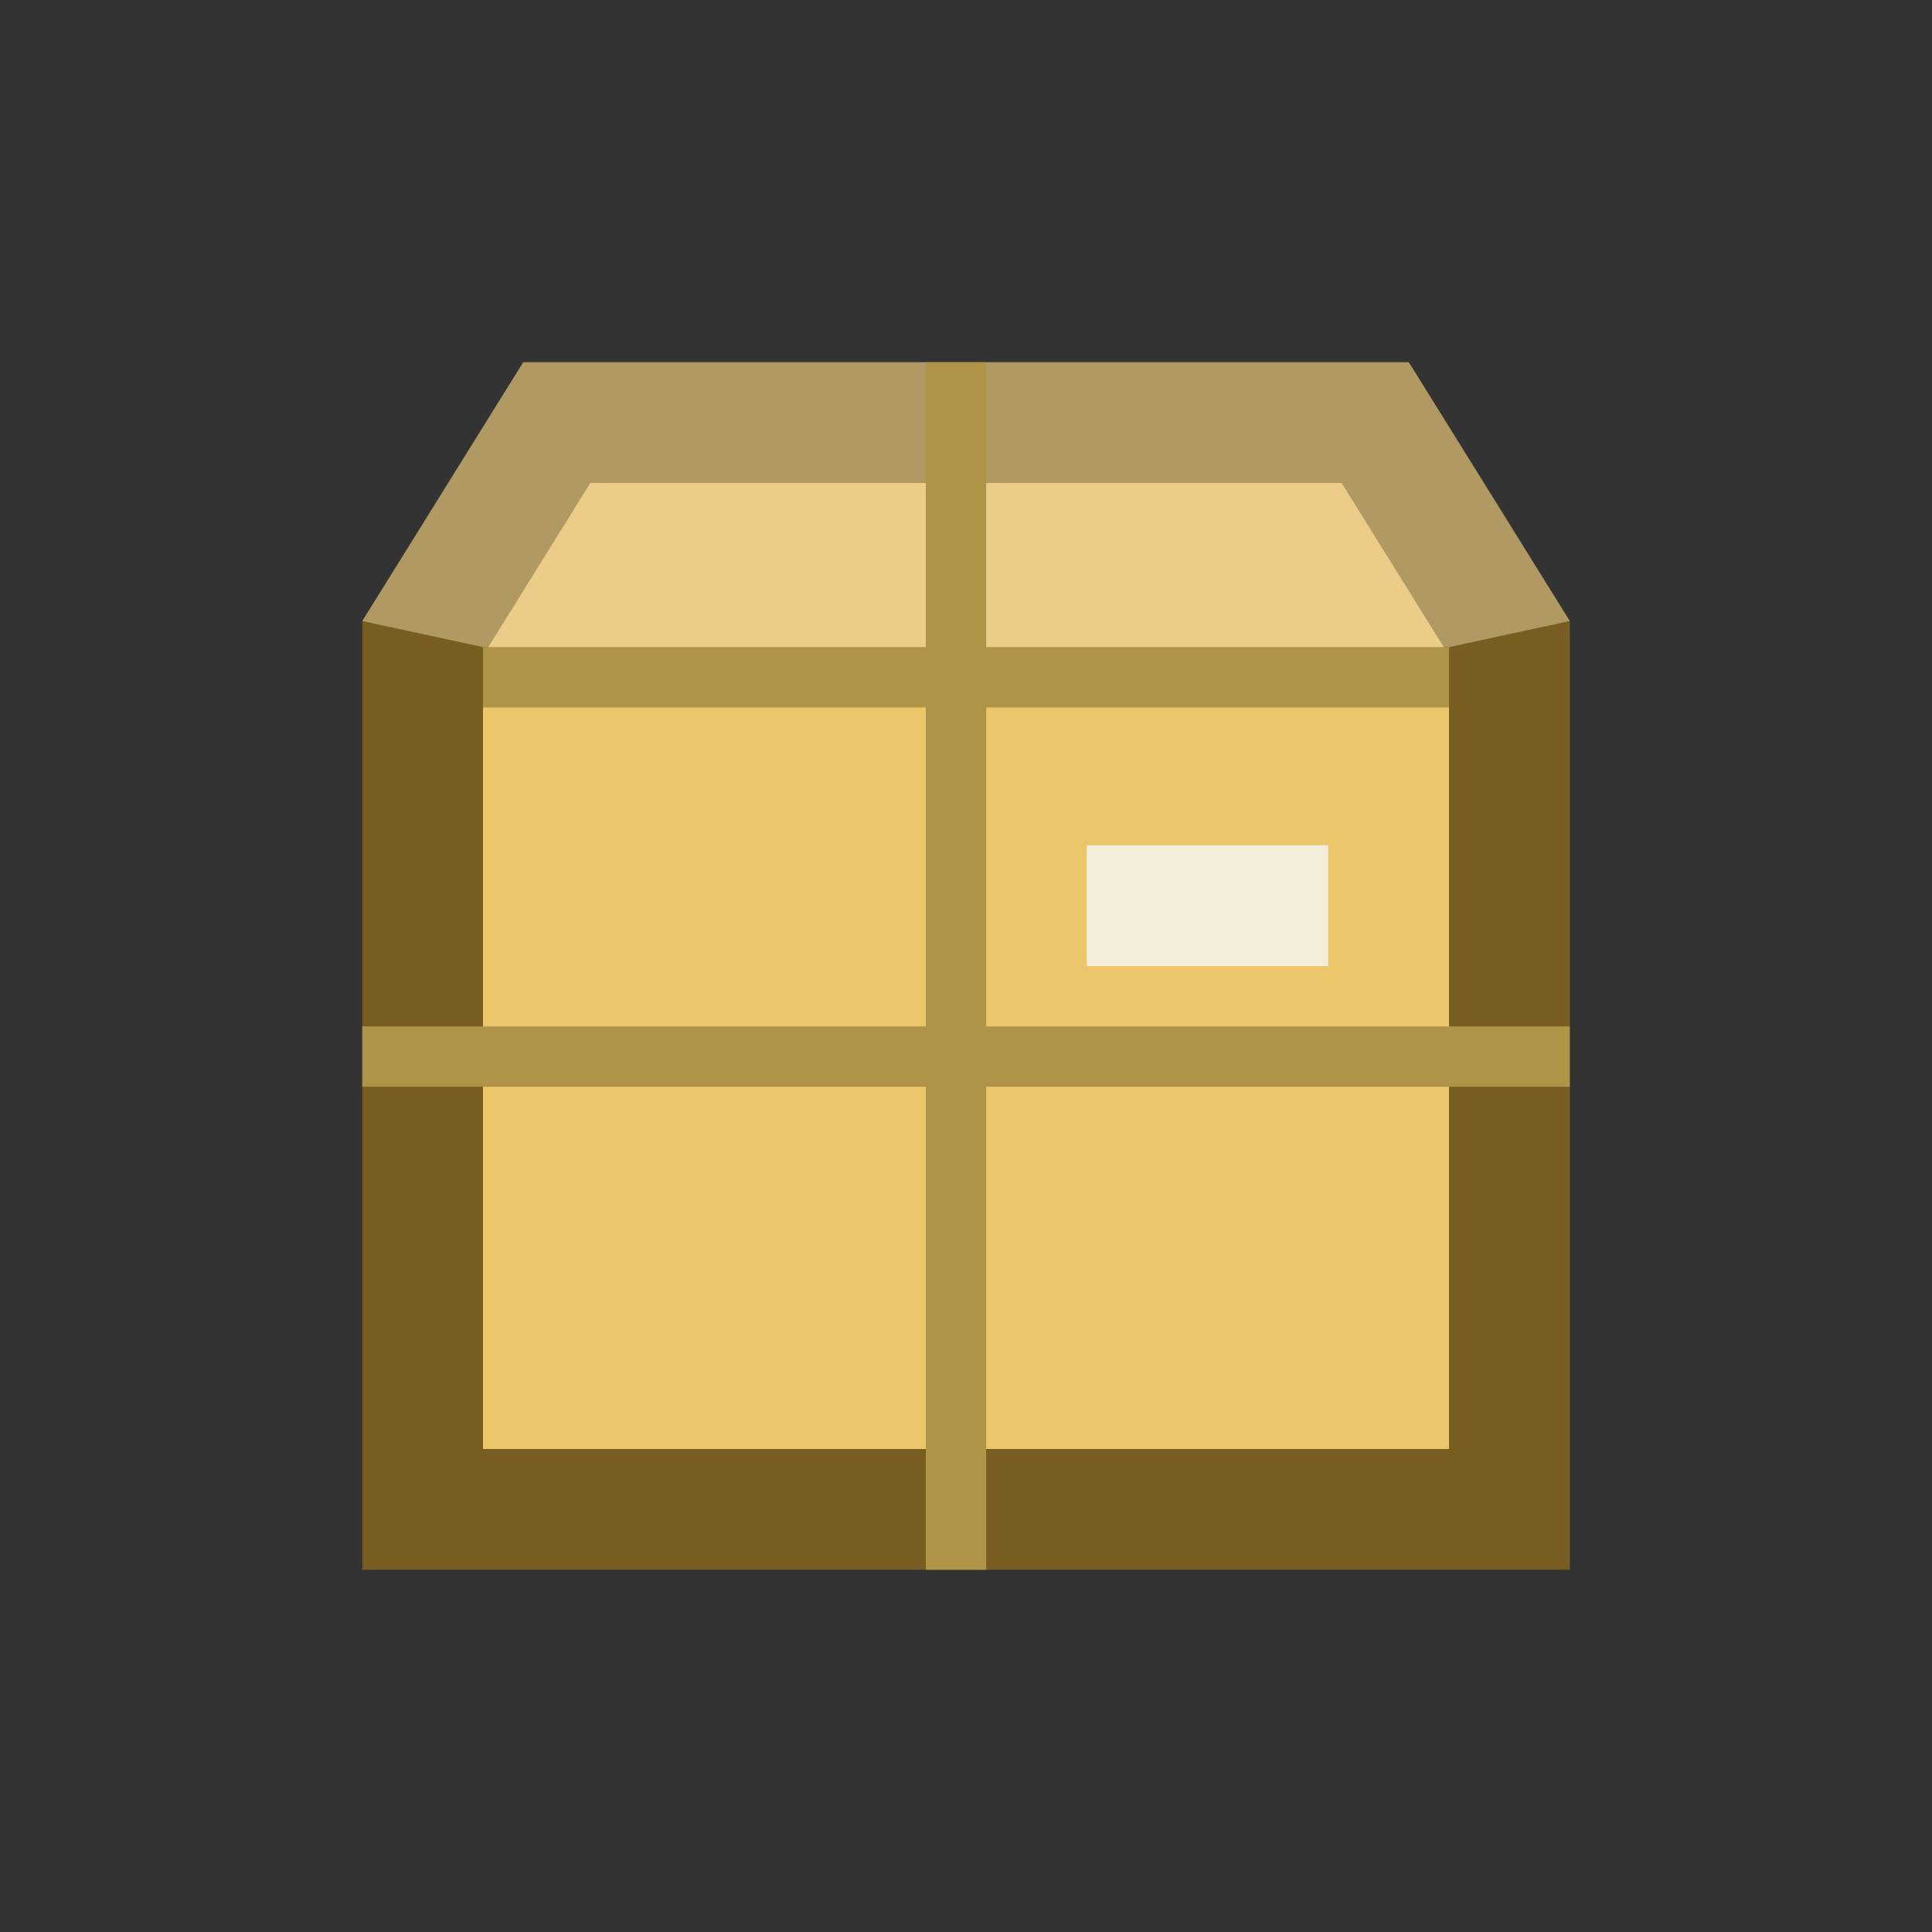
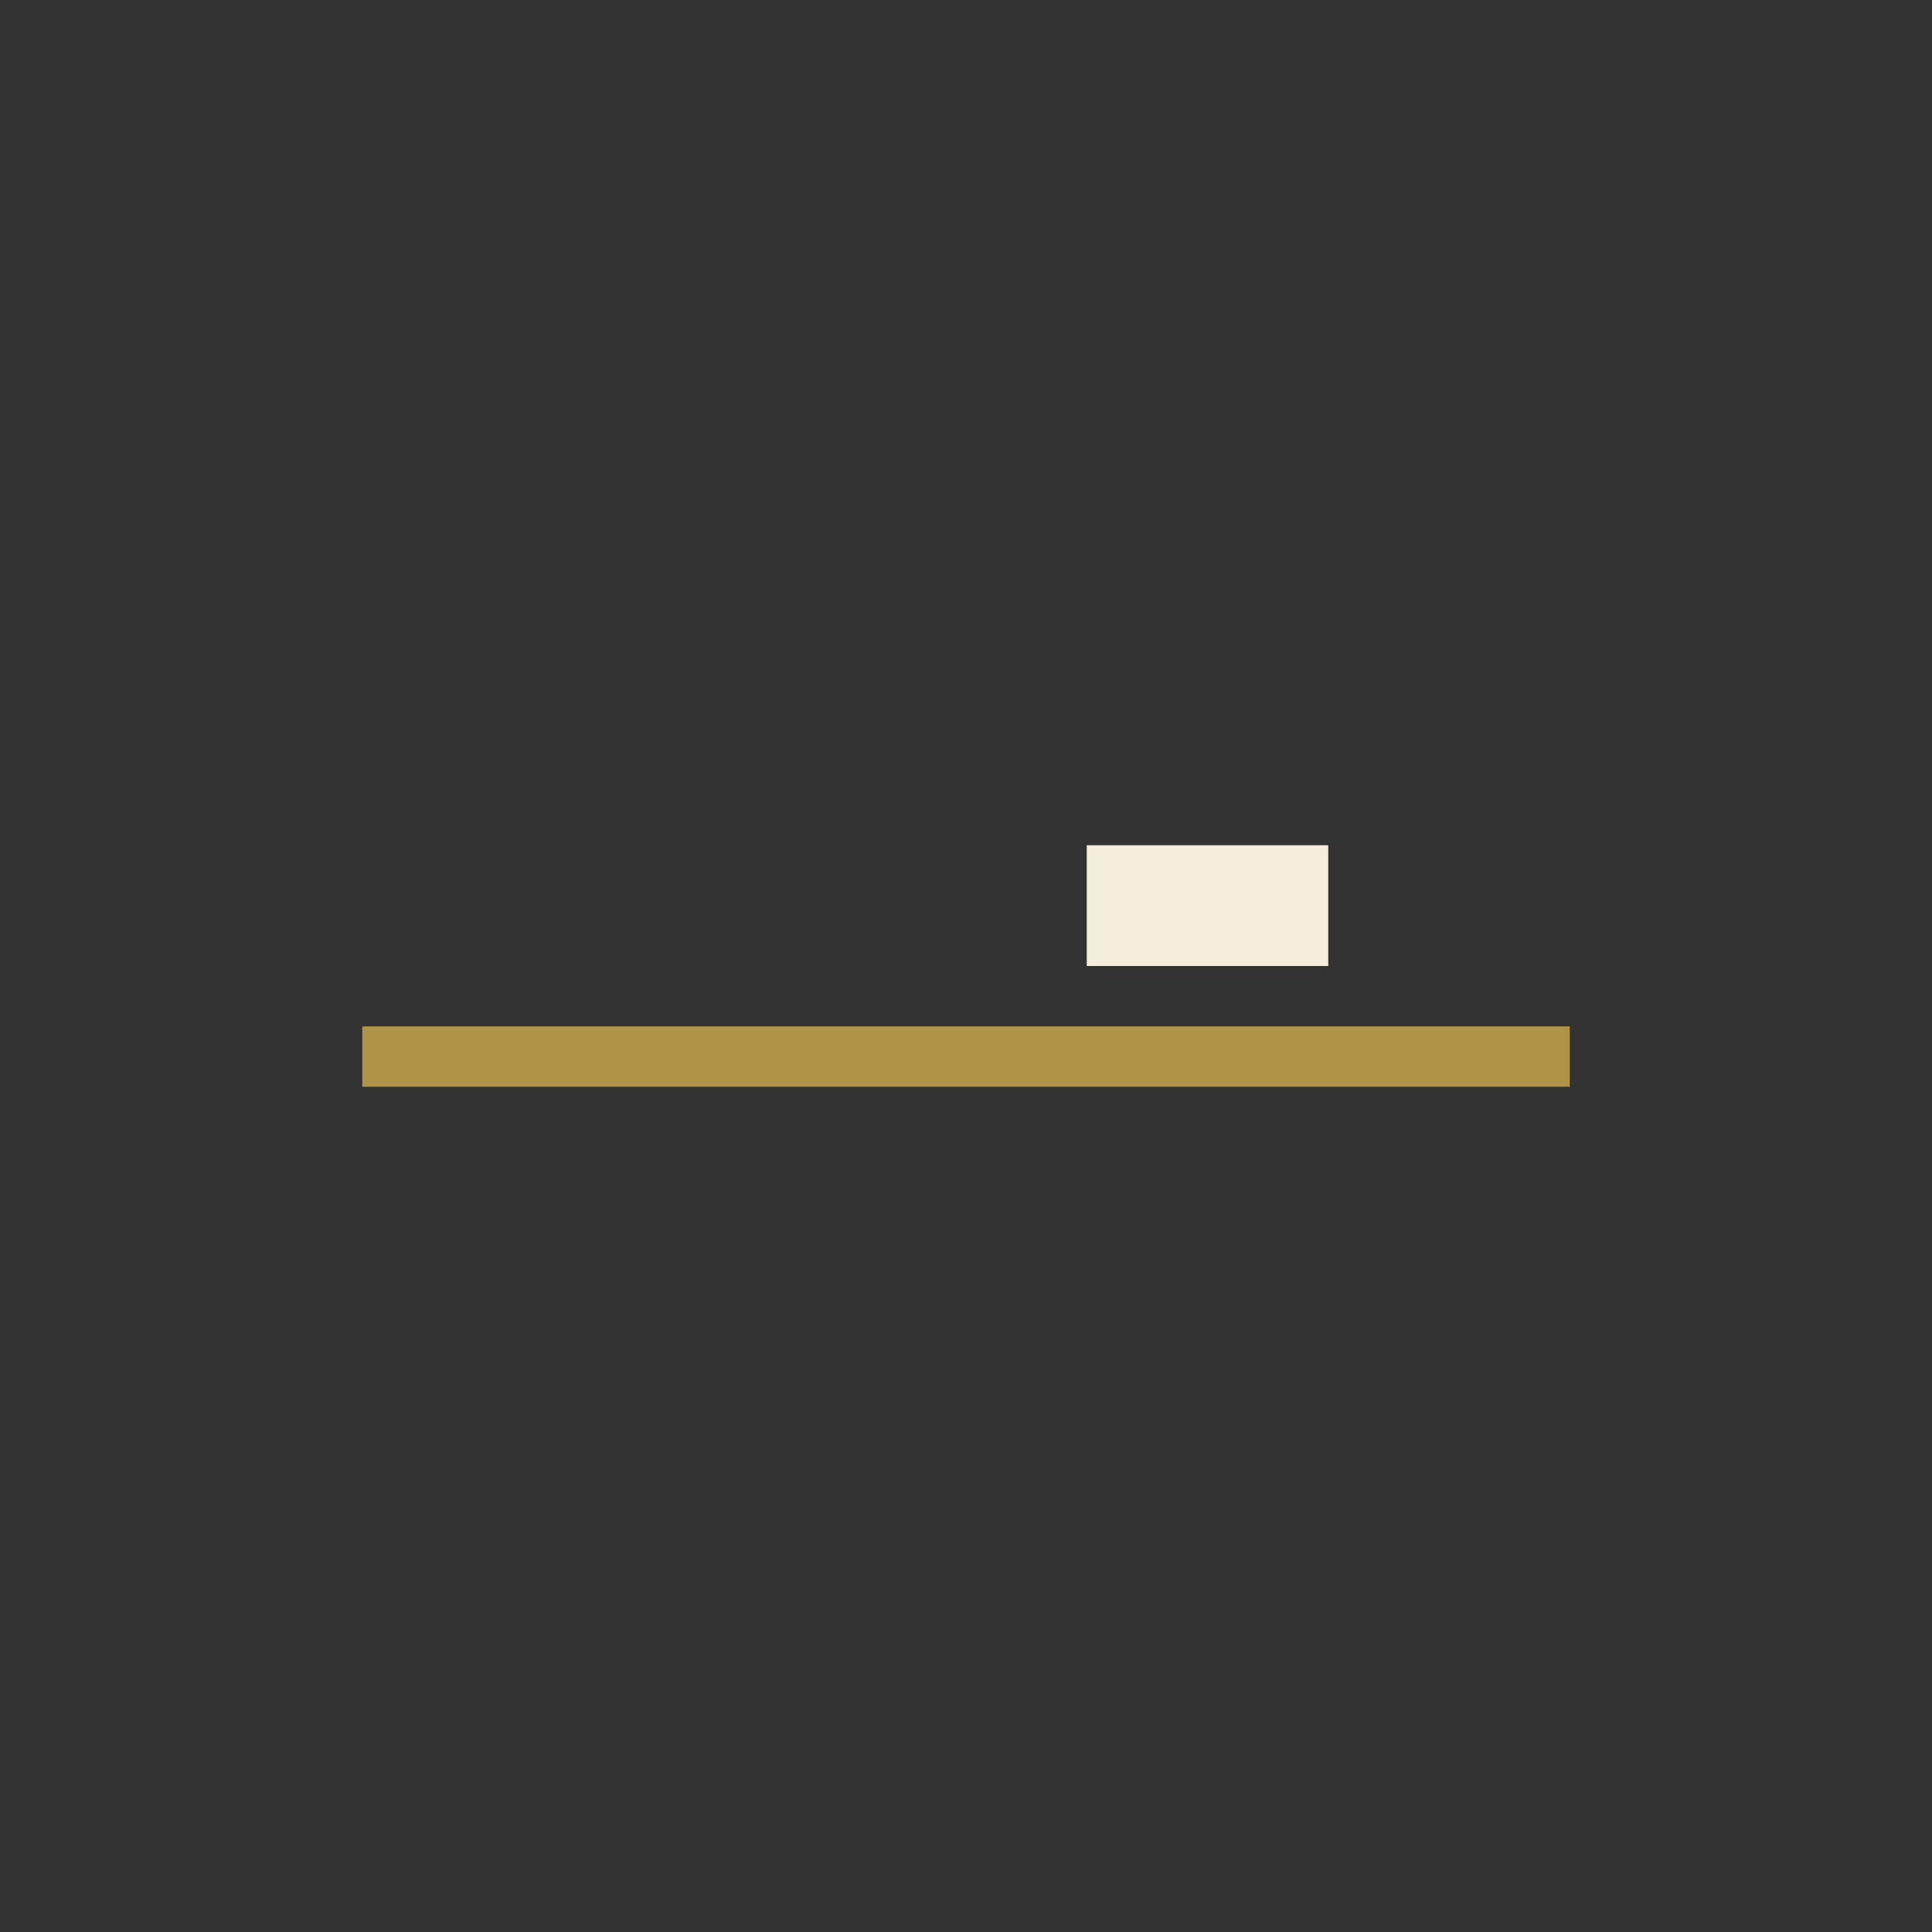
<svg xmlns="http://www.w3.org/2000/svg" id="New_Vector" width="16" height="16" version="1.1" viewBox="0 0 16 16">
  <rect x="0" y="0" width="16" height="16" fill="#333333" stroke="none" />
  <defs>
    <style>
      .st0 {
        fill: #ecc66b;
      }

      .st1 {
        fill: #af9447;
      }

      .st2 {
        fill: #ead4a7;
        opacity: .5;
      }

      .st3 {
        fill: #775e20;
      }

      .st4 {
        fill: #f5eedc;
      }
    </style>
  </defs>
  <g>
-     <polygon class="st0" points="3.5 12.5 3.5 5.286 4.611 3.5 11.389 3.5 12.5 5.286 12.5 12.5 3.5 12.5" />
-     <path class="st3" d="M11.111,4l.889,1.429v6.571H4v-6.571l.889-1.429h6.222M11.667,3h-7.333l-1.333,2.143v7.857h10v-7.857l-1.333-2.143h0Z" />
-   </g>
-   <polygon class="st2" points="13 5.143 11.667 3 4.333 3 3 5.143 4 5.359 12 5.359 13 5.143" />
+     </g>
  <rect class="st1" x="3" y="8.5" width="10" height=".5" />
-   <rect class="st1" x="2.917" y="7.75" width="10" height=".5" transform="translate(15.917 .083) rotate(90)" />
-   <rect class="st1" x="4" y="5.359" width="8" height=".5" />
  <rect class="st4" x="9" y="7" width="2" height="1" />
</svg>